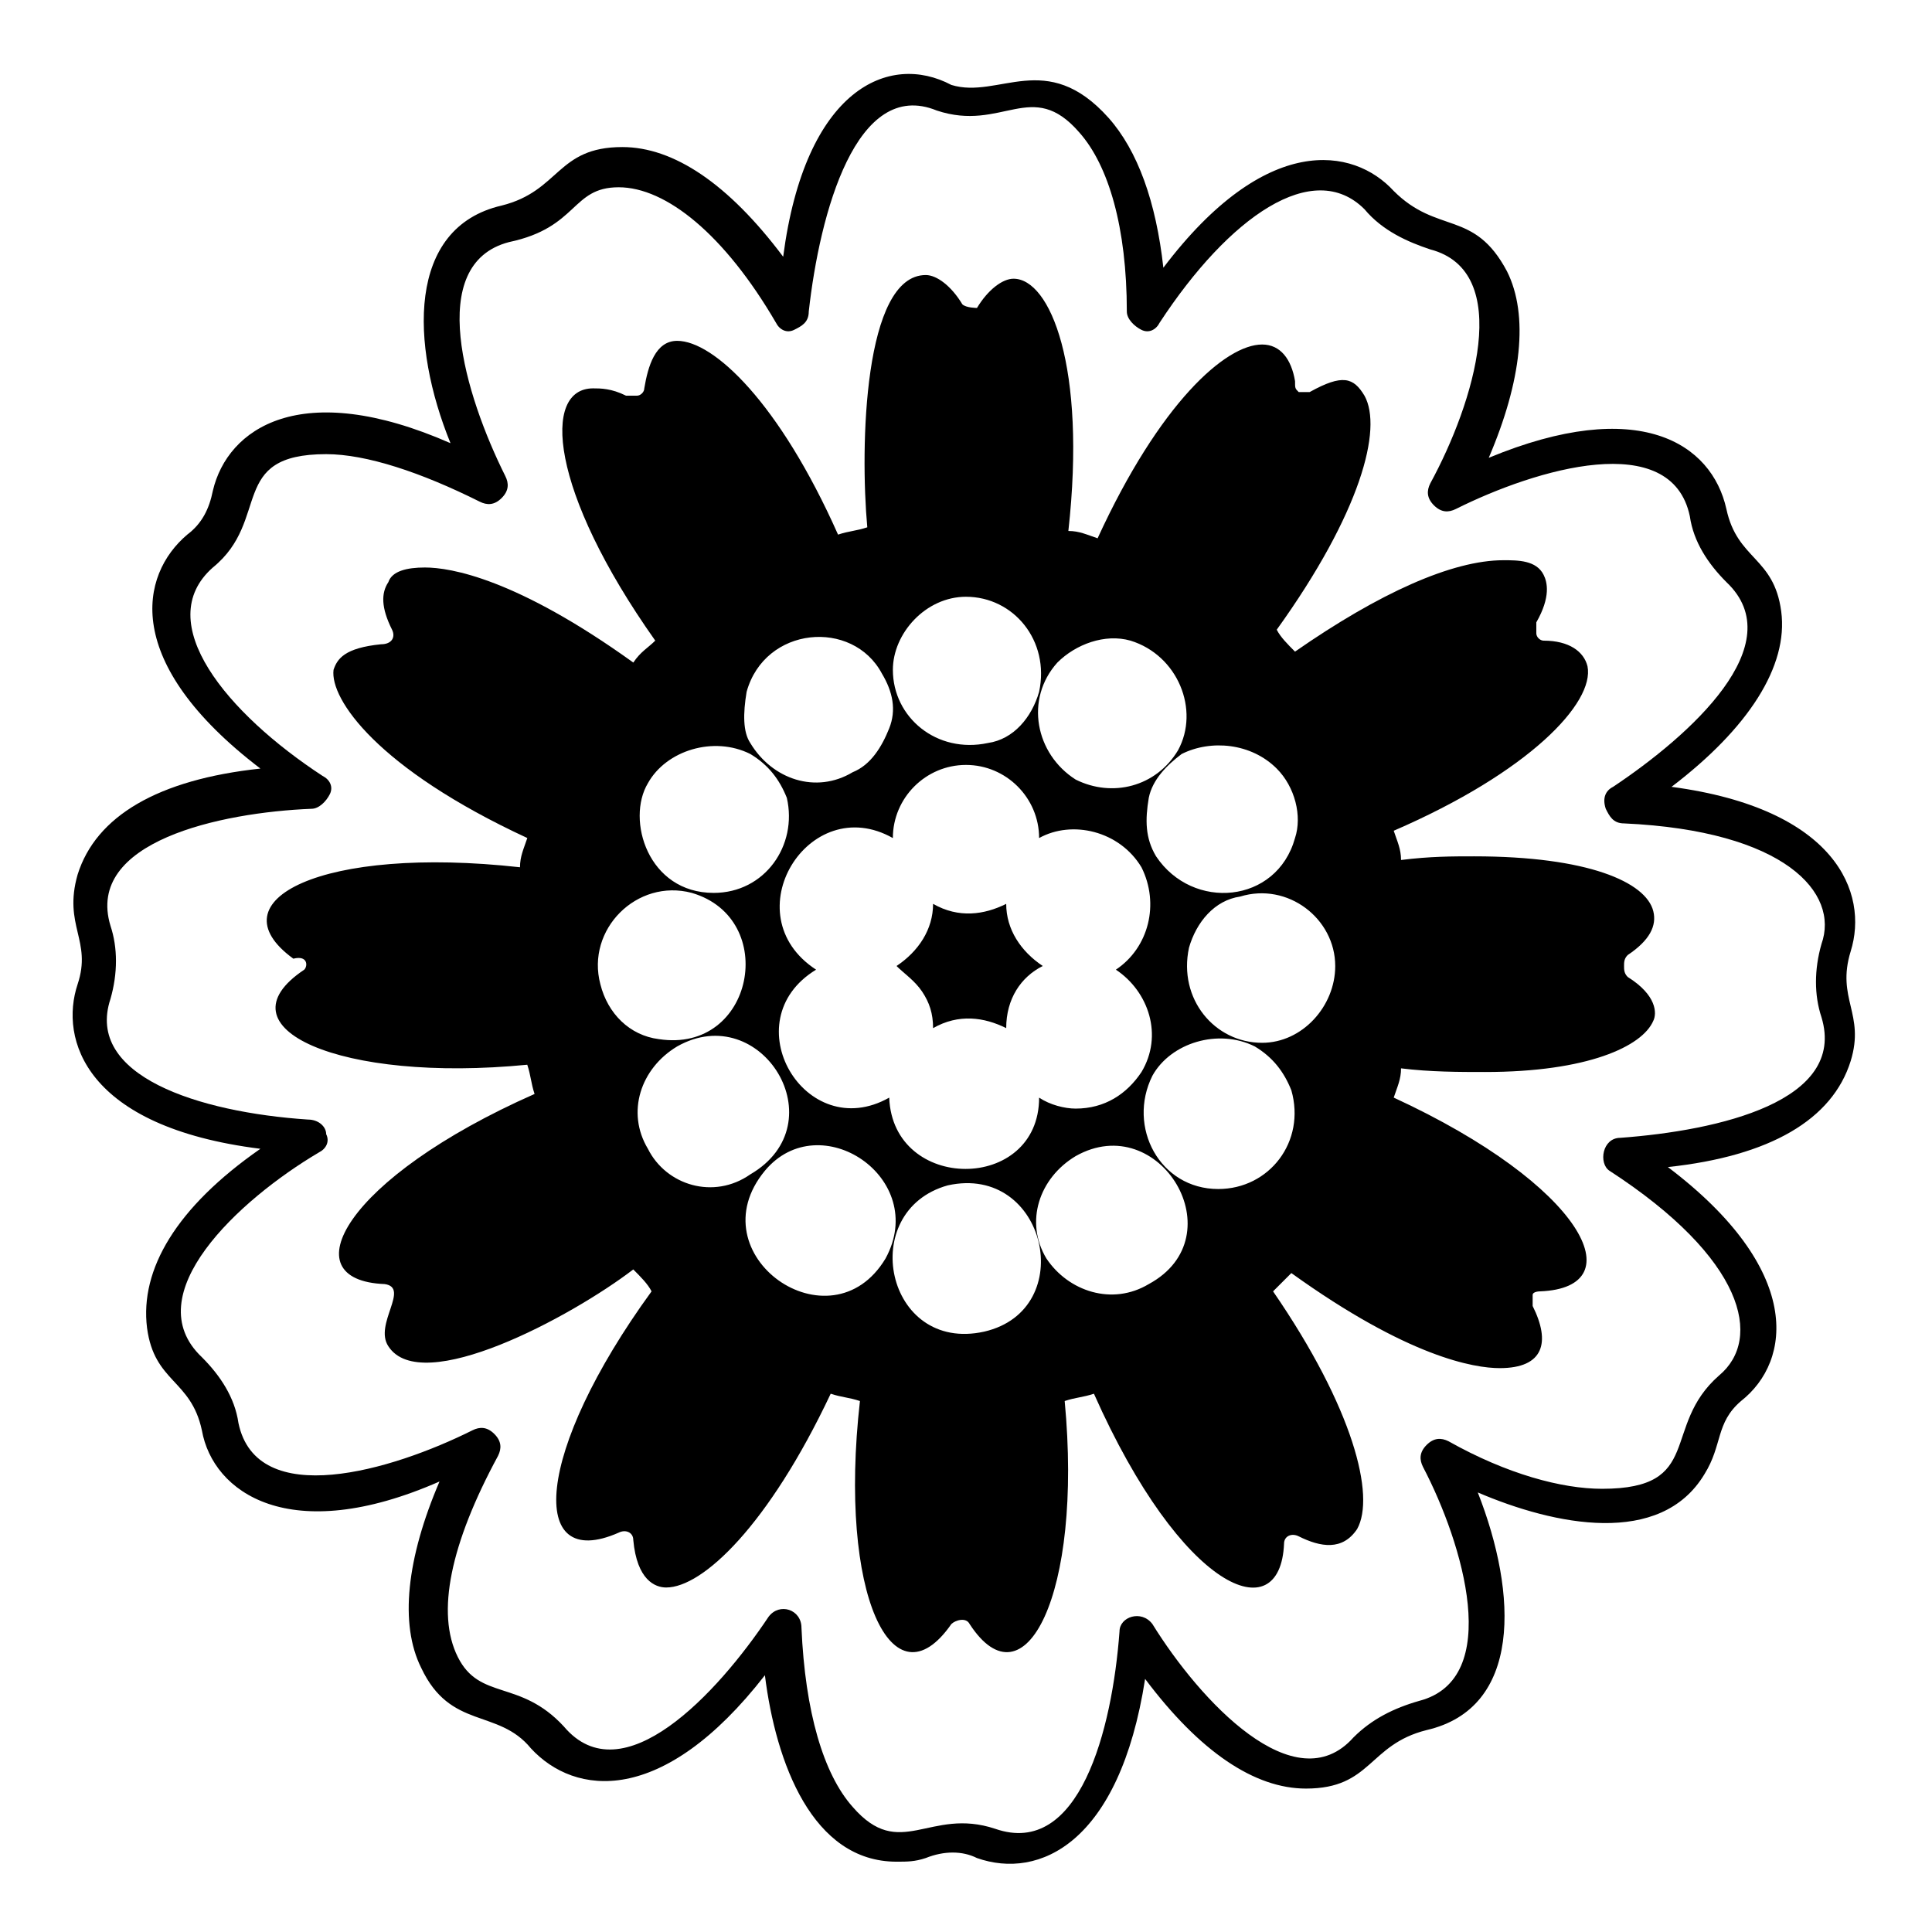
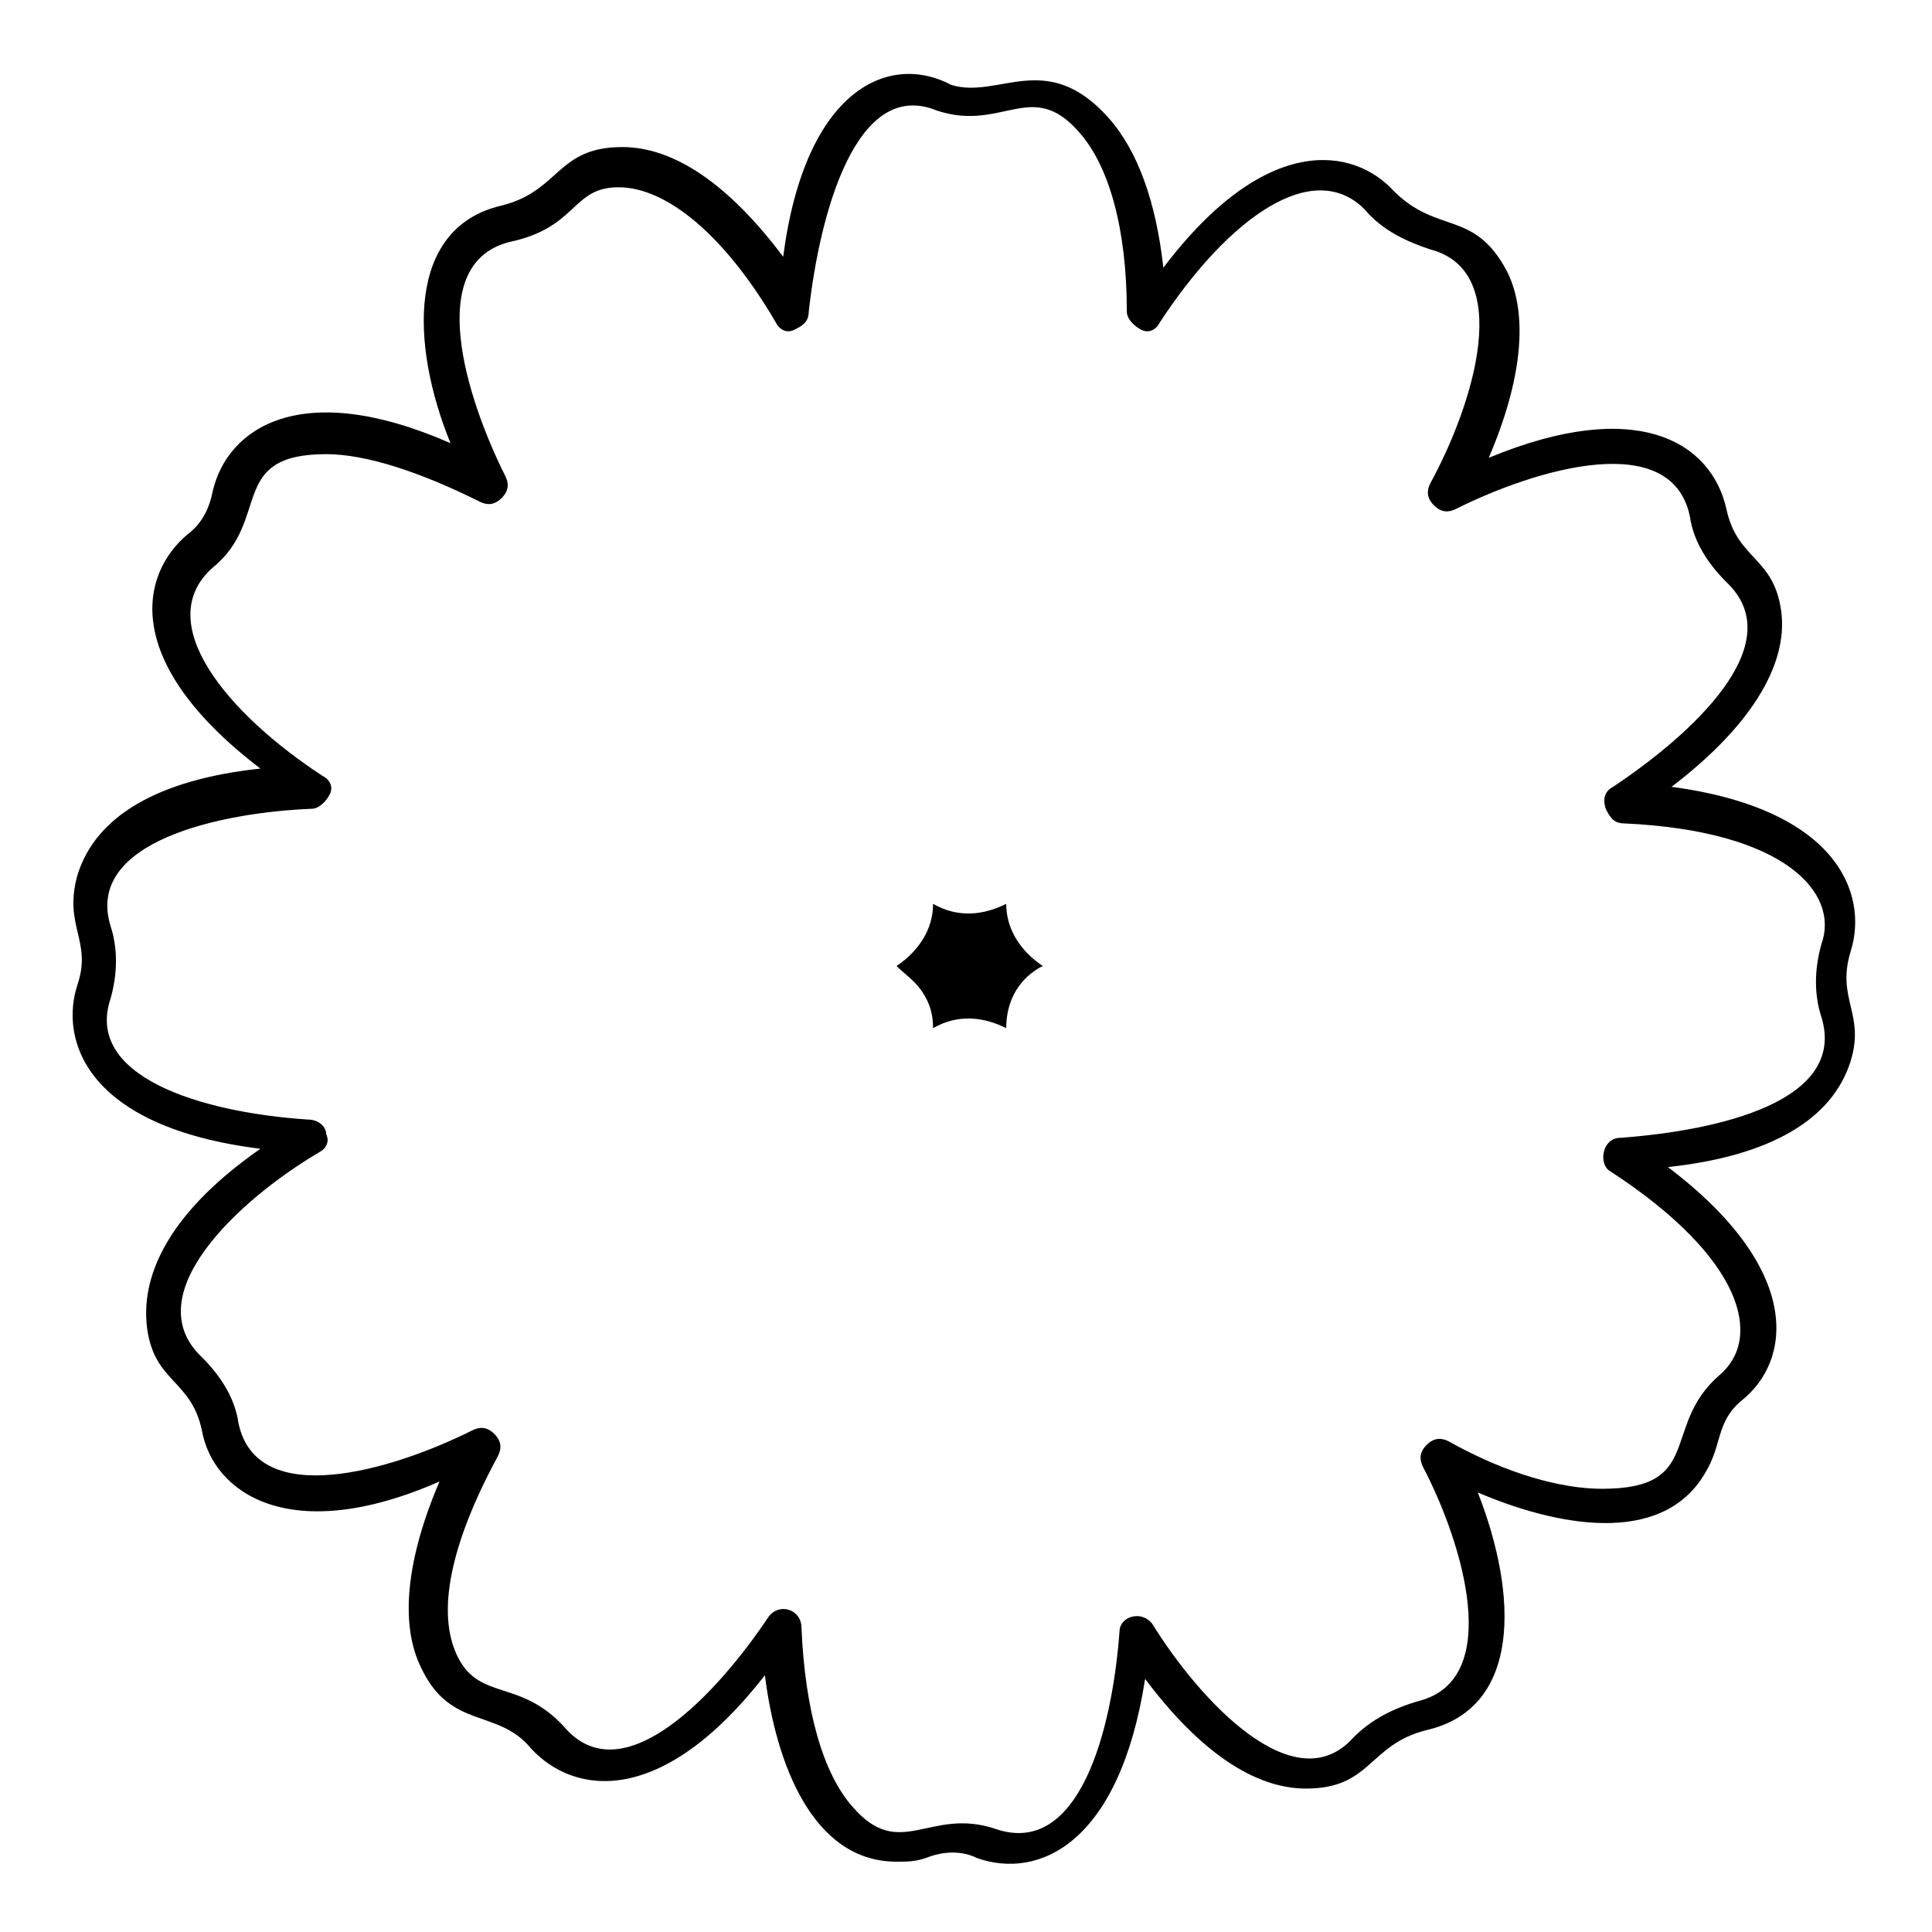
<svg xmlns="http://www.w3.org/2000/svg" fill="#000000" width="800px" height="800px" version="1.1" viewBox="144 144 512 512">
  <g>
    <path d="m182.97 495.92c1.938 14.531 11.625 13.562 14.531 27.129 2.906 16.469 23.254 31.004 62.977 13.562-8.719 20.348-10.656 37.785-4.844 49.41 7.75 16.469 20.348 10.656 29.066 21.316 11.625 12.594 34.879 15.5 62.008-19.379 2.906 23.254 12.594 49.41 34.879 49.41 2.906 0 4.844 0 7.75-0.969 4.844-1.938 9.688-1.938 13.562 0 16.469 5.812 37.785-3.875 44.566-47.473 14.531 19.379 29.066 29.066 42.629 29.066 17.441 0 16.469-11.625 31.973-15.5 25.191-5.812 24.223-35.848 13.562-62.977 20.348 8.719 48.441 14.531 60.07-4.844 4.844-7.75 2.906-13.562 9.688-19.379 13.562-10.656 16.469-34.879-19.379-62.008 27.129-2.906 43.598-12.594 48.441-28.098 3.875-12.594-3.875-16.469 0-29.066 4.844-15.5-3.875-37.785-47.473-43.598 20.348-15.5 31.004-31.973 29.066-46.504s-11.625-13.562-14.531-27.129c-3.875-17.441-23.254-30.035-62.977-13.562 8.719-20.348 10.656-37.785 4.844-49.41-8.719-16.469-18.41-9.688-30.035-21.316-10.656-11.625-33.91-15.5-61.039 20.348-1.938-17.441-6.781-31.004-14.531-39.723-16.469-18.41-29.066-4.844-41.66-8.719-16.465-8.727-38.75 0.965-44.562 45.531-14.531-19.379-29.066-29.066-42.629-29.066-17.441 0-16.469 11.625-31.973 15.5-25.191 5.812-24.223 36.816-13.562 62.977-39.727-17.438-59.102-3.875-62.977 12.598-0.969 4.844-2.906 8.719-6.781 11.625-12.594 10.656-17.441 33.91 19.379 62.008-27.129 2.906-43.598 12.594-48.441 28.098-3.875 13.562 3.875 17.441 0 29.066-4.844 14.531 1.938 37.785 48.441 43.598-22.289 15.504-31.977 31.973-30.039 47.477zm45.535-46.508c1.938-0.969 2.906-2.906 1.938-4.844 0-1.938-1.938-3.875-4.844-3.875-29.066-1.938-59.102-11.625-52.32-31.973 1.938-6.781 1.938-13.562 0-19.379-6.781-22.285 29.066-30.035 53.289-31.004 1.938 0 3.875-1.938 4.844-3.875s0-3.875-1.938-4.844c-25.191-16.469-45.535-40.691-29.066-55.227 15.5-12.594 3.875-30.035 30.035-30.035 10.656 0 25.191 4.844 40.691 12.594 1.938 0.969 3.875 0.969 5.812-0.969s1.938-3.875 0.969-5.812c-10.656-21.316-21.316-56.195 0.969-62.008 18.41-3.875 16.469-14.531 29.066-14.531 12.594 0 28.098 12.594 41.66 35.848 0.969 1.938 2.906 2.906 4.844 1.938s3.875-1.938 3.875-4.844c2.91-26.156 12.602-62.008 33.914-53.285 17.441 5.812 25.191-8.719 37.785 5.812 7.75 8.719 12.594 25.191 12.594 47.473 0 1.938 1.938 3.875 3.875 4.844s3.875 0 4.844-1.938c18.41-28.098 40.691-43.598 54.258-30.035 4.844 5.812 11.625 8.719 17.441 10.656 22.285 5.812 11.625 40.691 0 62.008-0.969 1.938-0.969 3.875 0.969 5.812s3.875 1.938 5.812 0.969c21.316-10.656 57.164-21.316 62.008 1.938 0.969 6.781 4.844 12.594 9.688 17.441 17.441 16.469-9.688 40.691-30.035 54.258-1.938 0.969-2.906 2.906-1.938 5.812 0.969 1.938 1.938 3.875 4.844 3.875 42.629 1.938 57.164 18.41 52.32 31.973-1.938 6.781-1.938 13.562 0 19.379 6.781 22.285-27.129 30.035-53.289 31.973-4.844 0-5.812 6.781-2.906 8.719 35.848 23.254 40.691 44.566 29.066 54.258-15.5 13.562-3.875 30.035-31.004 30.035-10.656 0-25.191-3.875-40.691-12.594-1.938-0.969-3.875-0.969-5.812 0.969s-1.938 3.875-0.969 5.812c10.656 20.348 21.316 56.195-0.969 62.008-6.781 1.938-12.594 4.844-17.441 9.688-15.5 17.441-40.691-9.688-53.289-30.035-2.906-3.875-8.719-1.938-8.719 1.938-1.938 26.16-10.656 60.07-32.941 52.32-17.441-5.812-25.191 8.719-37.785-5.812-7.75-8.719-12.594-25.191-13.562-47.473 0-4.844-5.812-6.781-8.719-2.906-13.562 20.348-38.754 47.473-54.258 29.066-11.625-12.594-22.285-6.781-28.098-18.41-5.812-11.625-1.938-30.035 10.656-53.289 0.969-1.938 0.969-3.875-0.969-5.812s-3.875-1.938-5.812-0.969c-21.316 10.656-57.164 21.316-62.008-1.938-0.969-6.781-4.844-12.594-9.688-17.441-17.438-16.473 9.691-41.664 31.004-54.258z" />
-     <path d="m283.73 426.16c0.969 2.906 0.969 4.844 1.938 7.75-50.383 22.285-64.914 49.41-39.723 50.383 6.781 0.969-2.906 10.656 0.969 16.469 8.719 13.562 48.441-7.75 64.914-20.348 1.938 1.938 3.875 3.875 4.844 5.812-31.004 42.629-32.941 74.602-8.719 63.945 1.938-0.969 3.875 0 3.875 1.938 0.969 10.656 5.812 12.594 8.719 12.594 9.688 0 27.129-16.469 43.598-51.352 2.906 0.969 4.844 0.969 7.75 1.938-5.812 51.352 8.719 81.383 24.223 59.102 0.969-0.969 3.875-1.938 4.844 0 14.531 22.285 30.035-7.75 25.191-59.102 2.906-0.969 4.844-0.969 7.75-1.938 23.254 52.32 49.41 62.977 50.383 39.723 0-1.938 1.938-2.906 3.875-1.938 5.812 2.906 11.625 3.875 15.5-1.938 4.844-8.719-0.969-31.973-22.285-62.977l4.844-4.844c31.004 22.285 48.441 25.191 55.227 25.191 11.625 0 13.562-6.781 8.719-16.469v-2.906c0-0.969 1.938-0.969 1.938-0.969 25.191-0.969 11.625-28.098-38.754-51.352 0.969-2.906 1.938-4.844 1.938-7.75 7.75 0.969 15.5 0.969 22.285 0.969 27.129 0 41.66-6.781 44.566-13.562 0.969-1.938 0.969-6.781-6.781-11.625-0.969-0.969-0.969-1.938-0.969-2.906s0-1.938 0.969-2.906c5.812-3.875 7.75-7.75 6.781-11.625-1.938-7.75-17.441-14.531-47.473-14.531-5.812 0-11.625 0-19.379 0.969 0-2.906-0.969-4.844-1.938-7.75 35.848-15.5 53.289-33.91 51.352-43.598-0.969-3.875-4.844-6.781-11.625-6.781-0.969 0-1.938-0.969-1.938-1.938v-2.906c3.875-6.781 2.906-10.656 1.938-12.594-1.938-3.875-6.781-3.875-10.656-3.875-13.562 0-32.941 8.719-55.227 24.223-1.938-1.938-3.875-3.875-4.844-5.812 22.285-31.004 28.098-53.289 23.254-62.008-2.906-4.844-5.812-5.812-14.531-0.969h-2.906c-0.969-0.969-0.969-0.969-0.969-2.906-0.973-5.82-3.879-9.695-8.723-9.695-9.688 0-27.129 15.5-43.598 51.352-2.906-0.969-4.844-1.938-7.75-1.938 4.844-43.598-4.844-66.852-14.531-66.852-2.906 0-6.781 2.906-9.688 7.75-0.004-0.004-2.91-0.004-3.879-0.973-2.906-4.844-6.781-7.75-9.688-7.75-16.469 0-17.441 45.535-15.5 66.852-2.906 0.969-4.844 0.969-7.75 1.938-15.5-34.879-32.941-51.352-42.629-51.352-5.812 0-7.75 6.781-8.719 12.594 0 0.969-0.969 1.938-1.938 1.938h-2.906c-3.875-1.938-6.781-1.938-8.719-1.938-13.562 0-11.625 27.129 16.469 66.852-1.938 1.938-3.875 2.906-5.812 5.812-31.004-22.285-48.441-25.191-55.227-25.191-4.844 0-8.719 0.969-9.688 3.875-1.938 2.906-1.938 6.781 0.969 12.594 0.969 1.938 0 3.875-2.906 3.875-9.688 0.969-11.625 3.875-12.594 6.781-0.969 7.75 11.625 26.16 51.352 44.566-0.969 2.906-1.938 4.844-1.938 7.75-52.32-5.812-81.383 8.719-60.07 24.223 3.863-0.957 3.863 1.949 2.894 2.918-23.25 15.5 9.691 30.035 59.102 25.188zm31.973 22.285c-5.812-9.688-1.938-21.316 7.75-27.129 22.285-12.594 42.629 20.348 19.379 33.91-9.688 6.781-22.285 2.906-27.129-6.781zm64.914-82.352c0-10.656 8.719-19.379 19.379-19.379 10.656 0 19.379 8.719 19.379 19.379 8.719-4.844 21.316-1.938 27.129 7.75 4.844 9.688 1.938 21.316-6.781 27.129 8.719 5.812 12.594 17.441 6.781 27.129-3.875 5.812-9.688 9.688-17.441 9.688-2.906 0-6.781-0.969-9.688-2.906 0 25.191-38.754 25.191-39.723 0-22.285 12.594-41.66-20.348-19.379-33.91-22.285-14.535-1.941-47.477 20.344-34.879zm-1.938 111.42c-14.531 24.223-50.383-0.969-31.973-23.254 14.531-17.438 43.598 1.938 31.973 23.254zm26.16 19.379c-26.16 5.812-33.91-31.973-9.688-38.754 26.156-5.816 34.879 32.938 9.688 38.754zm43.598-12.598c-9.688 5.812-21.316 1.938-27.129-6.781-5.812-9.688-1.938-21.316 7.75-27.129 22.285-12.594 42.633 21.316 19.379 33.91zm18.41-25.191c-15.5 0-24.223-16.469-17.441-30.035 4.844-8.719 17.441-12.594 27.129-7.75 4.844 2.906 7.75 6.781 9.688 11.625 3.875 13.566-5.812 26.16-19.375 26.16zm31.004-59.098c0 10.656-8.719 20.348-19.379 20.348-12.594 0-22.285-11.625-19.379-25.191 1.938-6.781 6.781-12.594 13.562-13.562 12.598-3.879 25.195 5.809 25.195 18.406zm-15.504-52.32c4.844 4.844 6.781 12.594 4.844 18.41-4.844 17.441-27.129 19.379-36.816 4.844-2.906-4.844-2.906-9.688-1.938-15.5 0.969-4.844 4.844-8.719 8.719-11.625 7.754-3.879 18.41-2.91 25.191 3.871zm-58.133-28.098c4.844-4.844 12.594-7.75 19.379-5.812 12.594 3.875 18.41 18.41 12.594 29.066-5.812 9.688-17.441 12.594-27.129 7.75-10.656-6.781-13.562-21.316-4.844-31.004zm-24.219-17.438c12.594 0 22.285 11.625 19.379 25.191-1.938 6.781-6.781 12.594-13.562 13.562-13.562 2.906-25.191-6.781-25.191-19.379-0.004-9.688 8.715-19.375 19.375-19.375zm-58.133 25.188c4.844-17.441 28.098-19.379 35.848-4.844 2.906 4.844 3.875 9.688 1.938 14.531s-4.844 9.688-9.688 11.625c-9.688 5.812-21.316 1.938-27.129-7.75-1.938-2.902-1.938-7.746-0.969-13.562zm-26.16 24.223c4.844-8.719 17.441-12.594 27.129-7.75 4.844 2.906 7.75 6.781 9.688 11.625 2.906 12.594-5.812 25.191-19.379 25.191-17.438 0-23.25-19.379-17.438-29.066zm11.625 29.066c23.254 6.781 16.469 42.629-8.719 38.754-7.75-0.969-13.562-6.781-15.5-14.531-3.875-14.535 9.688-28.098 24.219-24.223z" />
-     <path d="m388.37 406.78c1.938 2.906 2.906 5.812 2.906 9.688 6.781-3.875 13.562-2.906 19.379 0 0-7.75 3.875-13.562 9.688-16.469-5.812-3.875-9.688-9.688-9.688-16.469-5.812 2.906-12.594 3.875-19.379 0 0 6.781-3.875 12.594-9.688 16.469 1.938 1.938 4.844 3.875 6.781 6.781z" />
+     <path d="m388.37 406.78c1.938 2.906 2.906 5.812 2.906 9.688 6.781-3.875 13.562-2.906 19.379 0 0-7.75 3.875-13.562 9.688-16.469-5.812-3.875-9.688-9.688-9.688-16.469-5.812 2.906-12.594 3.875-19.379 0 0 6.781-3.875 12.594-9.688 16.469 1.938 1.938 4.844 3.875 6.781 6.781" />
  </g>
</svg>